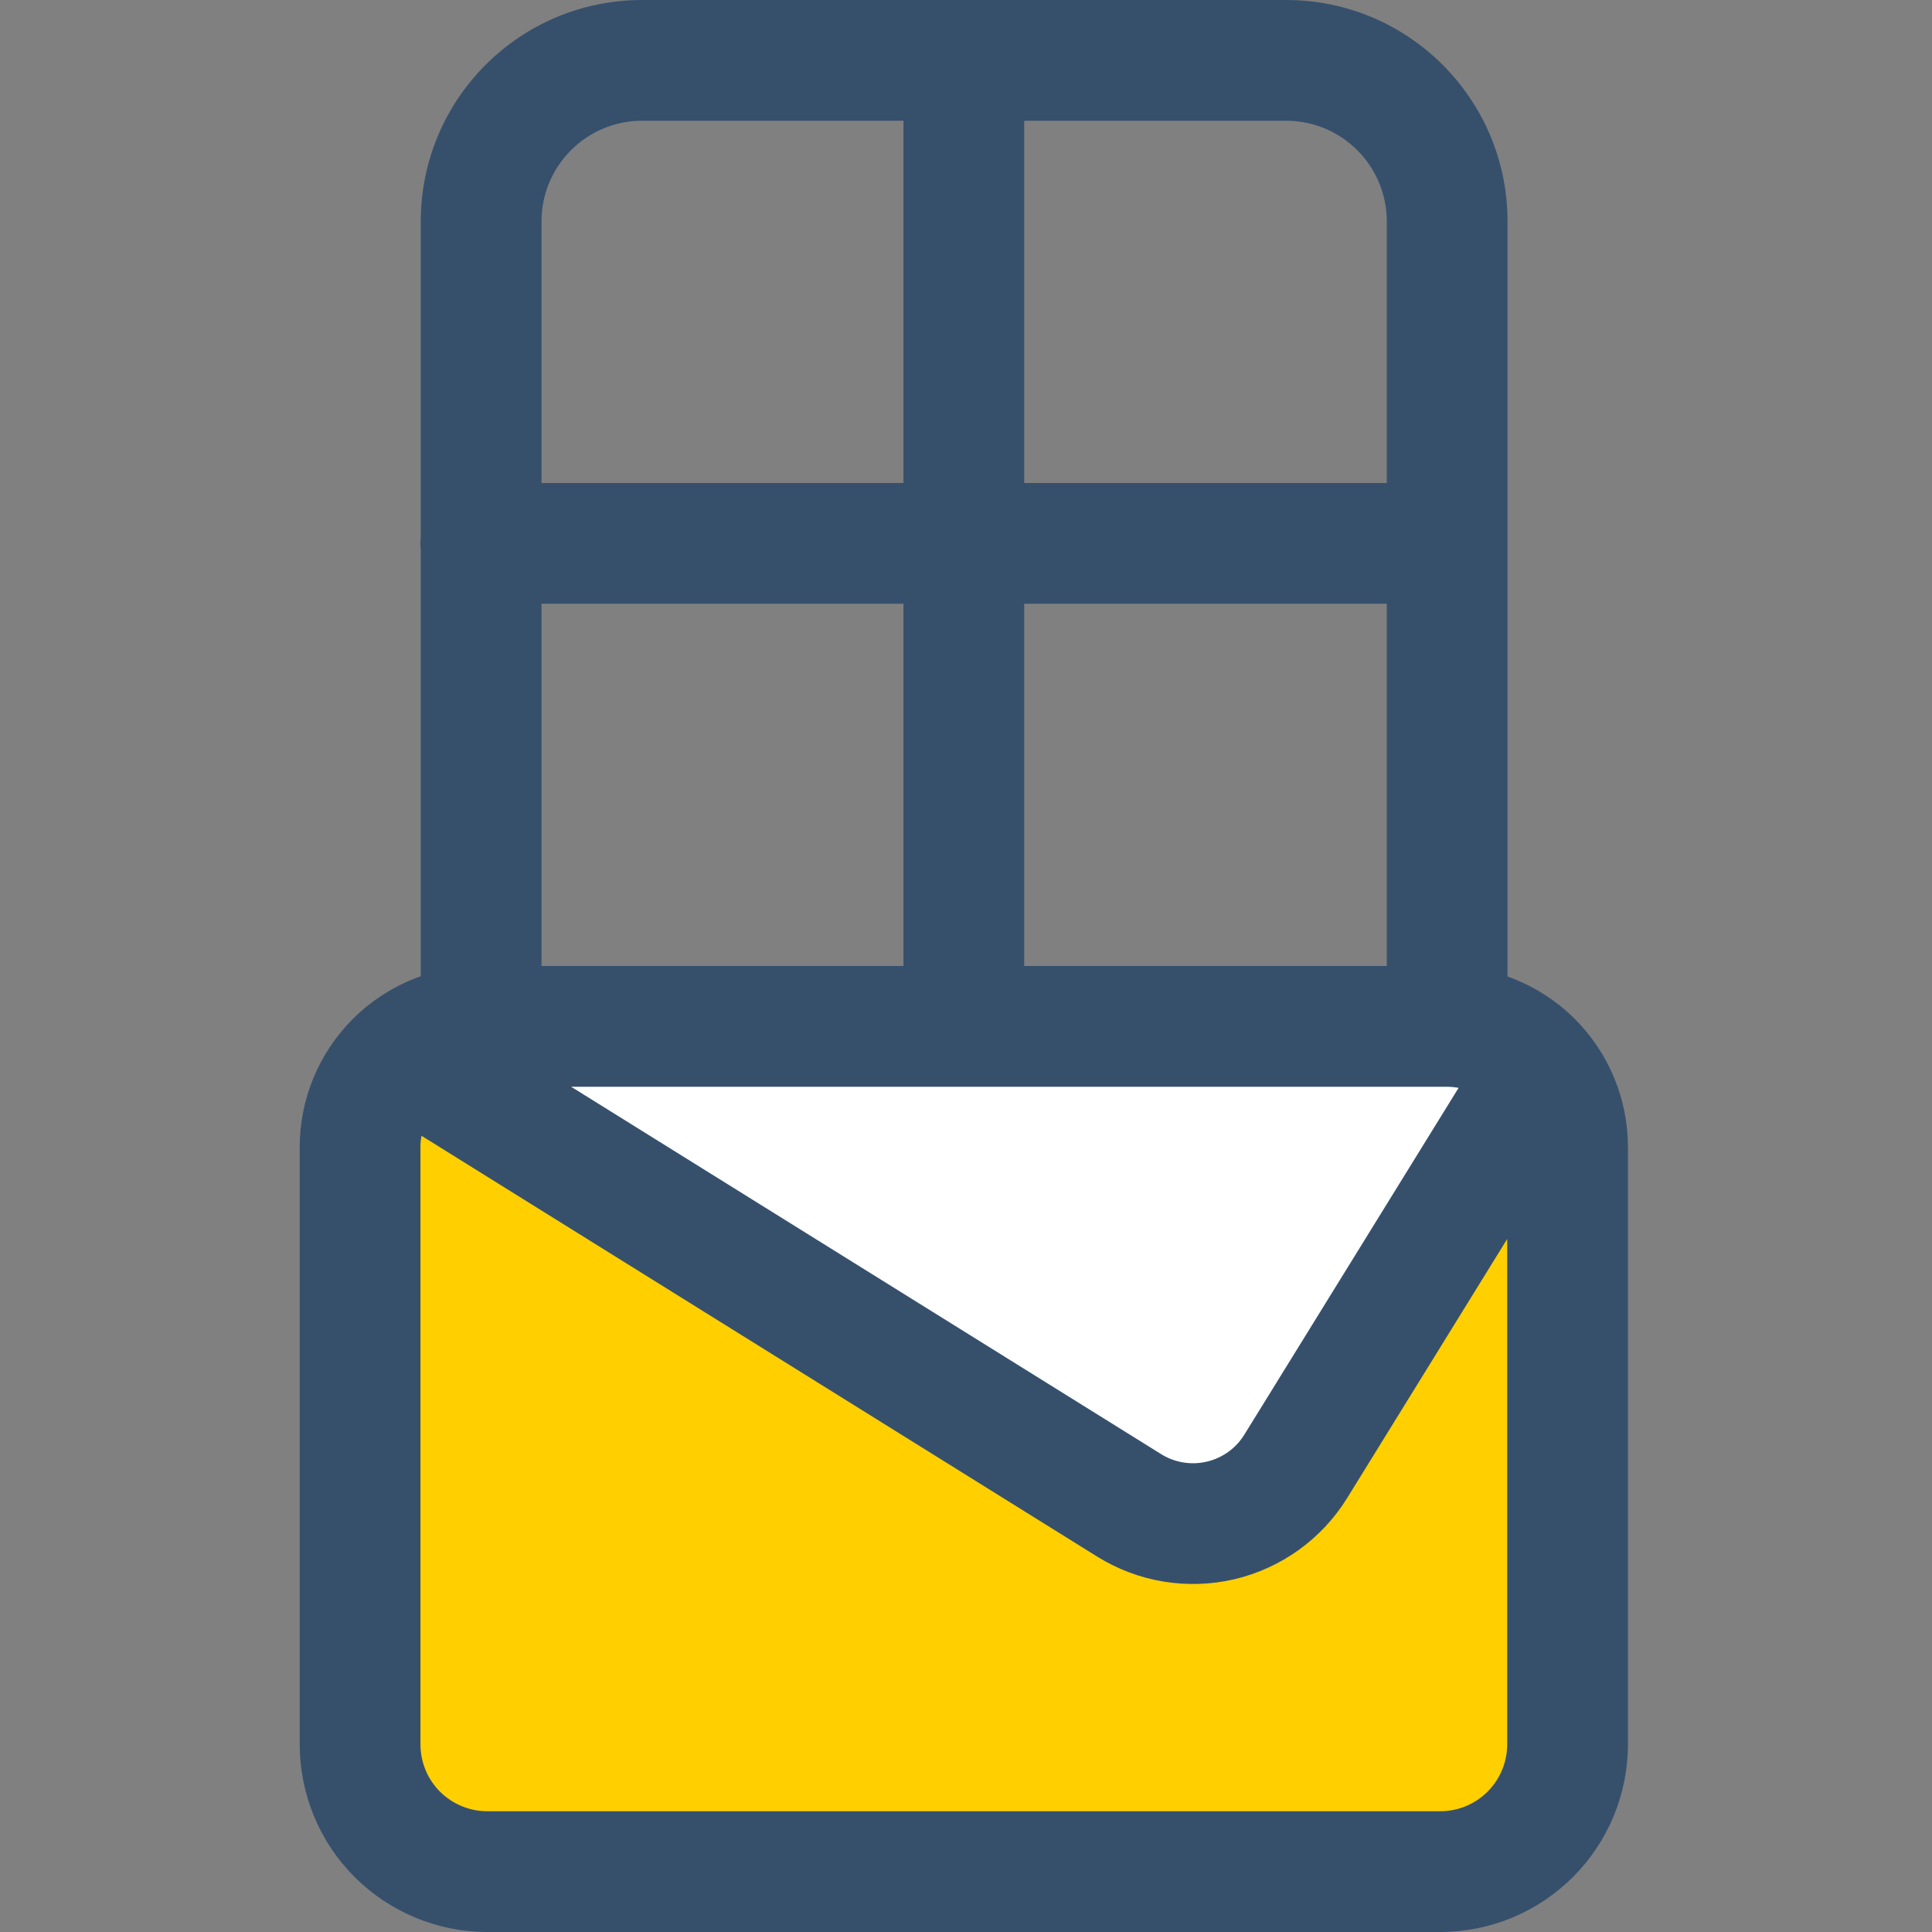
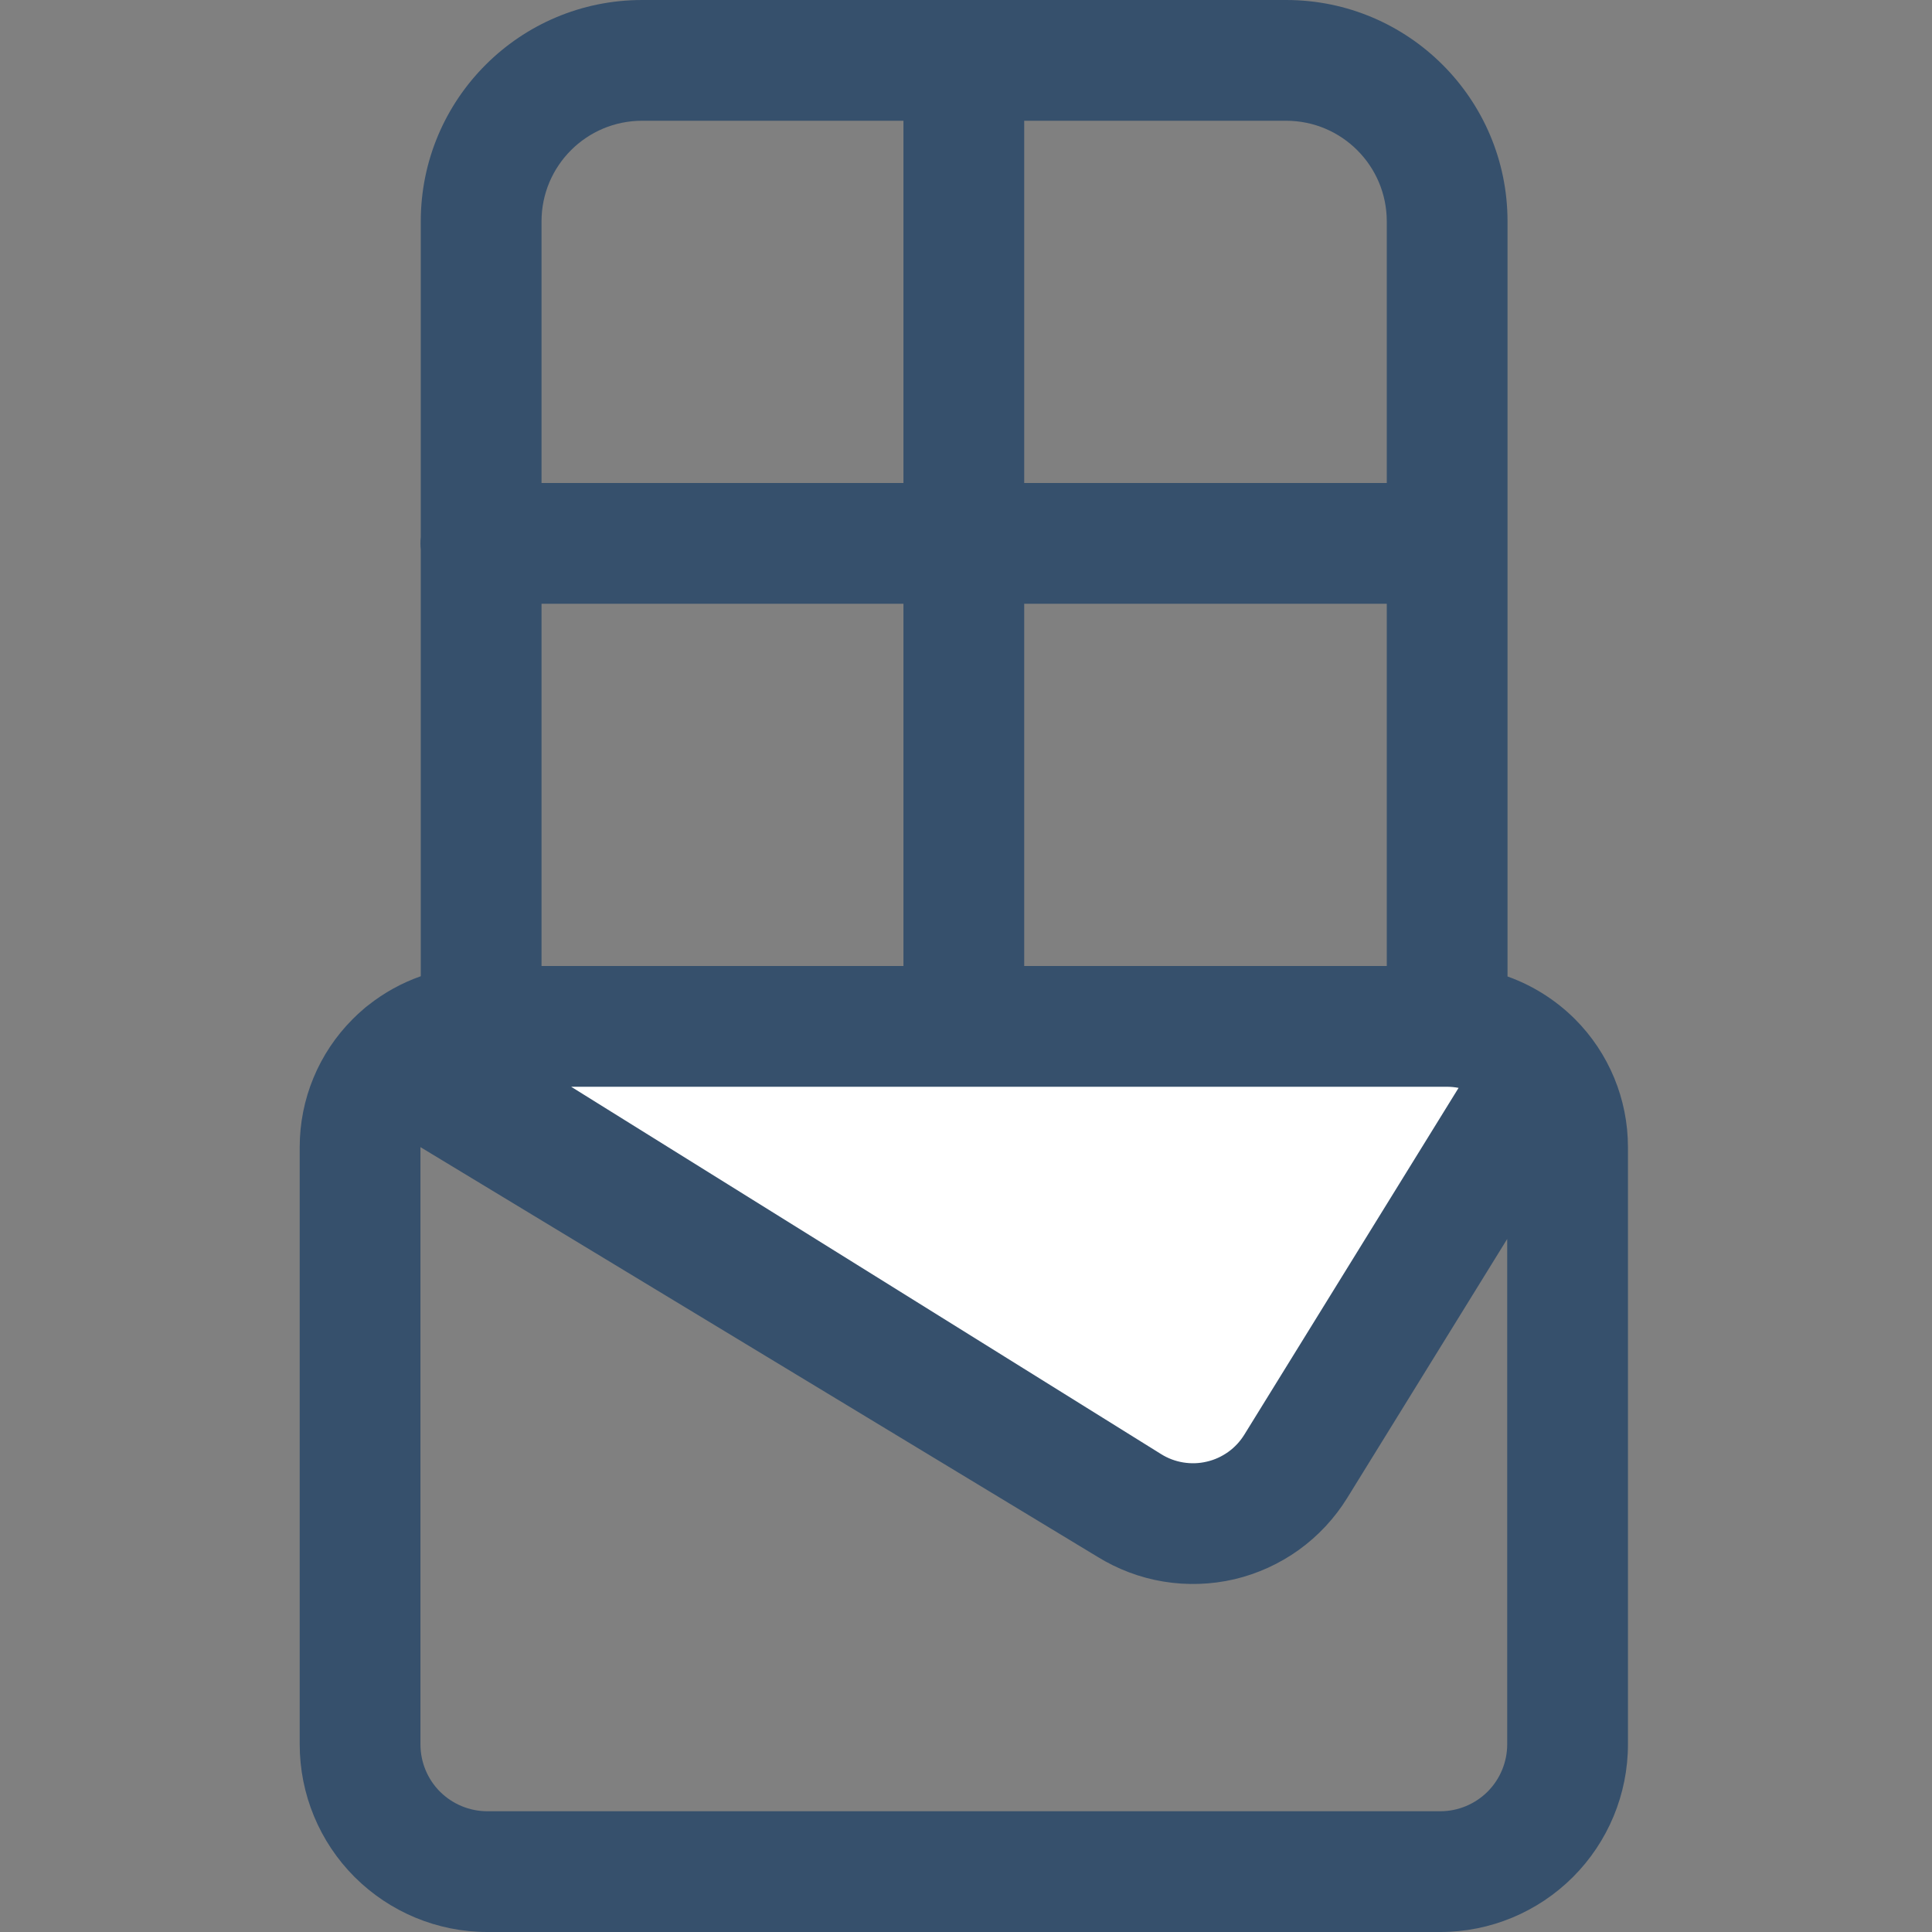
<svg xmlns="http://www.w3.org/2000/svg" width="24" height="24" viewBox="0 0 24 24" fill="none">
  <rect x="0" y="0" width="24" height="24" fill="#808080" stroke="none" />
-   <path d="M17.892 23.25H6.054C5.634 23.25 5.232 23.083 4.936 22.787C4.639 22.49 4.473 22.088 4.473 21.669V14.25C4.473 13.852 4.631 13.471 4.912 13.189C5.193 12.908 5.575 12.75 5.973 12.75H17.973C18.37 12.75 18.752 12.908 19.033 13.189C19.315 13.471 19.473 13.852 19.473 14.25V21.669C19.473 22.088 19.306 22.49 19.01 22.787C18.713 23.083 18.311 23.25 17.892 23.25Z" fill="#FFCF00" />
  <path d="M5.021 13.091L14.028 18.7C14.196 18.804 14.383 18.875 14.578 18.907C14.773 18.939 14.972 18.933 15.164 18.887C15.357 18.842 15.538 18.76 15.698 18.644C15.859 18.529 15.995 18.383 16.099 18.215L19.134 13.3" fill="white" />
-   <path fill-rule="evenodd" clip-rule="evenodd" d="M11.973 0H15.977C17.495 0 18.727 1.231 18.727 2.75V12.13C19.038 12.241 19.325 12.421 19.564 12.659C19.986 13.081 20.223 13.653 20.223 14.25V21.669C20.223 22.287 19.977 22.88 19.54 23.317C19.103 23.754 18.51 24 17.892 24H6.054C5.435 24 4.843 23.754 4.405 23.317C3.968 22.88 3.723 22.287 3.723 21.669V14.25C3.723 13.653 3.96 13.081 4.382 12.659C4.424 12.616 4.468 12.576 4.514 12.537C4.533 12.519 4.553 12.503 4.574 12.488C4.771 12.331 4.992 12.21 5.227 12.127V6.827C5.224 6.802 5.223 6.776 5.223 6.75C5.223 6.724 5.224 6.698 5.227 6.673V2.75C5.227 1.231 6.458 0 7.977 0H11.973ZM6.727 7.5V12H11.223V7.5H6.727ZM12.723 12H17.227V7.5H12.723V12ZM17.227 6V2.75C17.227 2.06 16.667 1.5 15.977 1.5H12.723V6H17.227ZM11.223 1.5V6H6.727V2.75C6.727 2.06 7.286 1.5 7.977 1.5H11.223ZM7.095 13.5L14.423 18.063C14.507 18.116 14.601 18.151 14.698 18.167C14.796 18.183 14.895 18.18 14.991 18.157C15.088 18.135 15.178 18.093 15.258 18.036C15.339 17.978 15.406 17.905 15.458 17.821L18.119 13.514C18.071 13.505 18.022 13.5 17.973 13.5H11.973H7.095ZM5.223 14.25C5.223 14.202 5.227 14.155 5.236 14.109L13.63 19.337C13.882 19.493 14.161 19.599 14.454 19.647C14.746 19.695 15.045 19.685 15.334 19.618C15.622 19.55 15.894 19.426 16.135 19.253C16.375 19.08 16.579 18.861 16.735 18.609L18.723 15.391V21.669C18.723 21.889 18.635 22.101 18.479 22.257C18.323 22.412 18.112 22.5 17.892 22.5H6.054C5.833 22.5 5.622 22.412 5.466 22.257C5.31 22.101 5.223 21.889 5.223 21.669V14.25Z" fill="#36506C" />
+   <path fill-rule="evenodd" clip-rule="evenodd" d="M11.973 0H15.977C17.495 0 18.727 1.231 18.727 2.75V12.13C19.038 12.241 19.325 12.421 19.564 12.659C19.986 13.081 20.223 13.653 20.223 14.25V21.669C20.223 22.287 19.977 22.88 19.54 23.317C19.103 23.754 18.51 24 17.892 24H6.054C5.435 24 4.843 23.754 4.405 23.317C3.968 22.88 3.723 22.287 3.723 21.669V14.25C3.723 13.653 3.96 13.081 4.382 12.659C4.424 12.616 4.468 12.576 4.514 12.537C4.533 12.519 4.553 12.503 4.574 12.488C4.771 12.331 4.992 12.21 5.227 12.127V6.827C5.224 6.802 5.223 6.776 5.223 6.75C5.223 6.724 5.224 6.698 5.227 6.673V2.75C5.227 1.231 6.458 0 7.977 0H11.973ZM6.727 7.5V12H11.223V7.5H6.727ZM12.723 12H17.227V7.5H12.723V12ZM17.227 6V2.75C17.227 2.06 16.667 1.5 15.977 1.5H12.723V6H17.227ZM11.223 1.5V6H6.727V2.75C6.727 2.06 7.286 1.5 7.977 1.5H11.223ZM7.095 13.5L14.423 18.063C14.507 18.116 14.601 18.151 14.698 18.167C14.796 18.183 14.895 18.18 14.991 18.157C15.088 18.135 15.178 18.093 15.258 18.036C15.339 17.978 15.406 17.905 15.458 17.821L18.119 13.514C18.071 13.505 18.022 13.5 17.973 13.5H11.973H7.095ZM5.223 14.25L13.63 19.337C13.882 19.493 14.161 19.599 14.454 19.647C14.746 19.695 15.045 19.685 15.334 19.618C15.622 19.55 15.894 19.426 16.135 19.253C16.375 19.08 16.579 18.861 16.735 18.609L18.723 15.391V21.669C18.723 21.889 18.635 22.101 18.479 22.257C18.323 22.412 18.112 22.5 17.892 22.5H6.054C5.833 22.5 5.622 22.412 5.466 22.257C5.31 22.101 5.223 21.889 5.223 21.669V14.25Z" fill="#36506C" />
</svg>